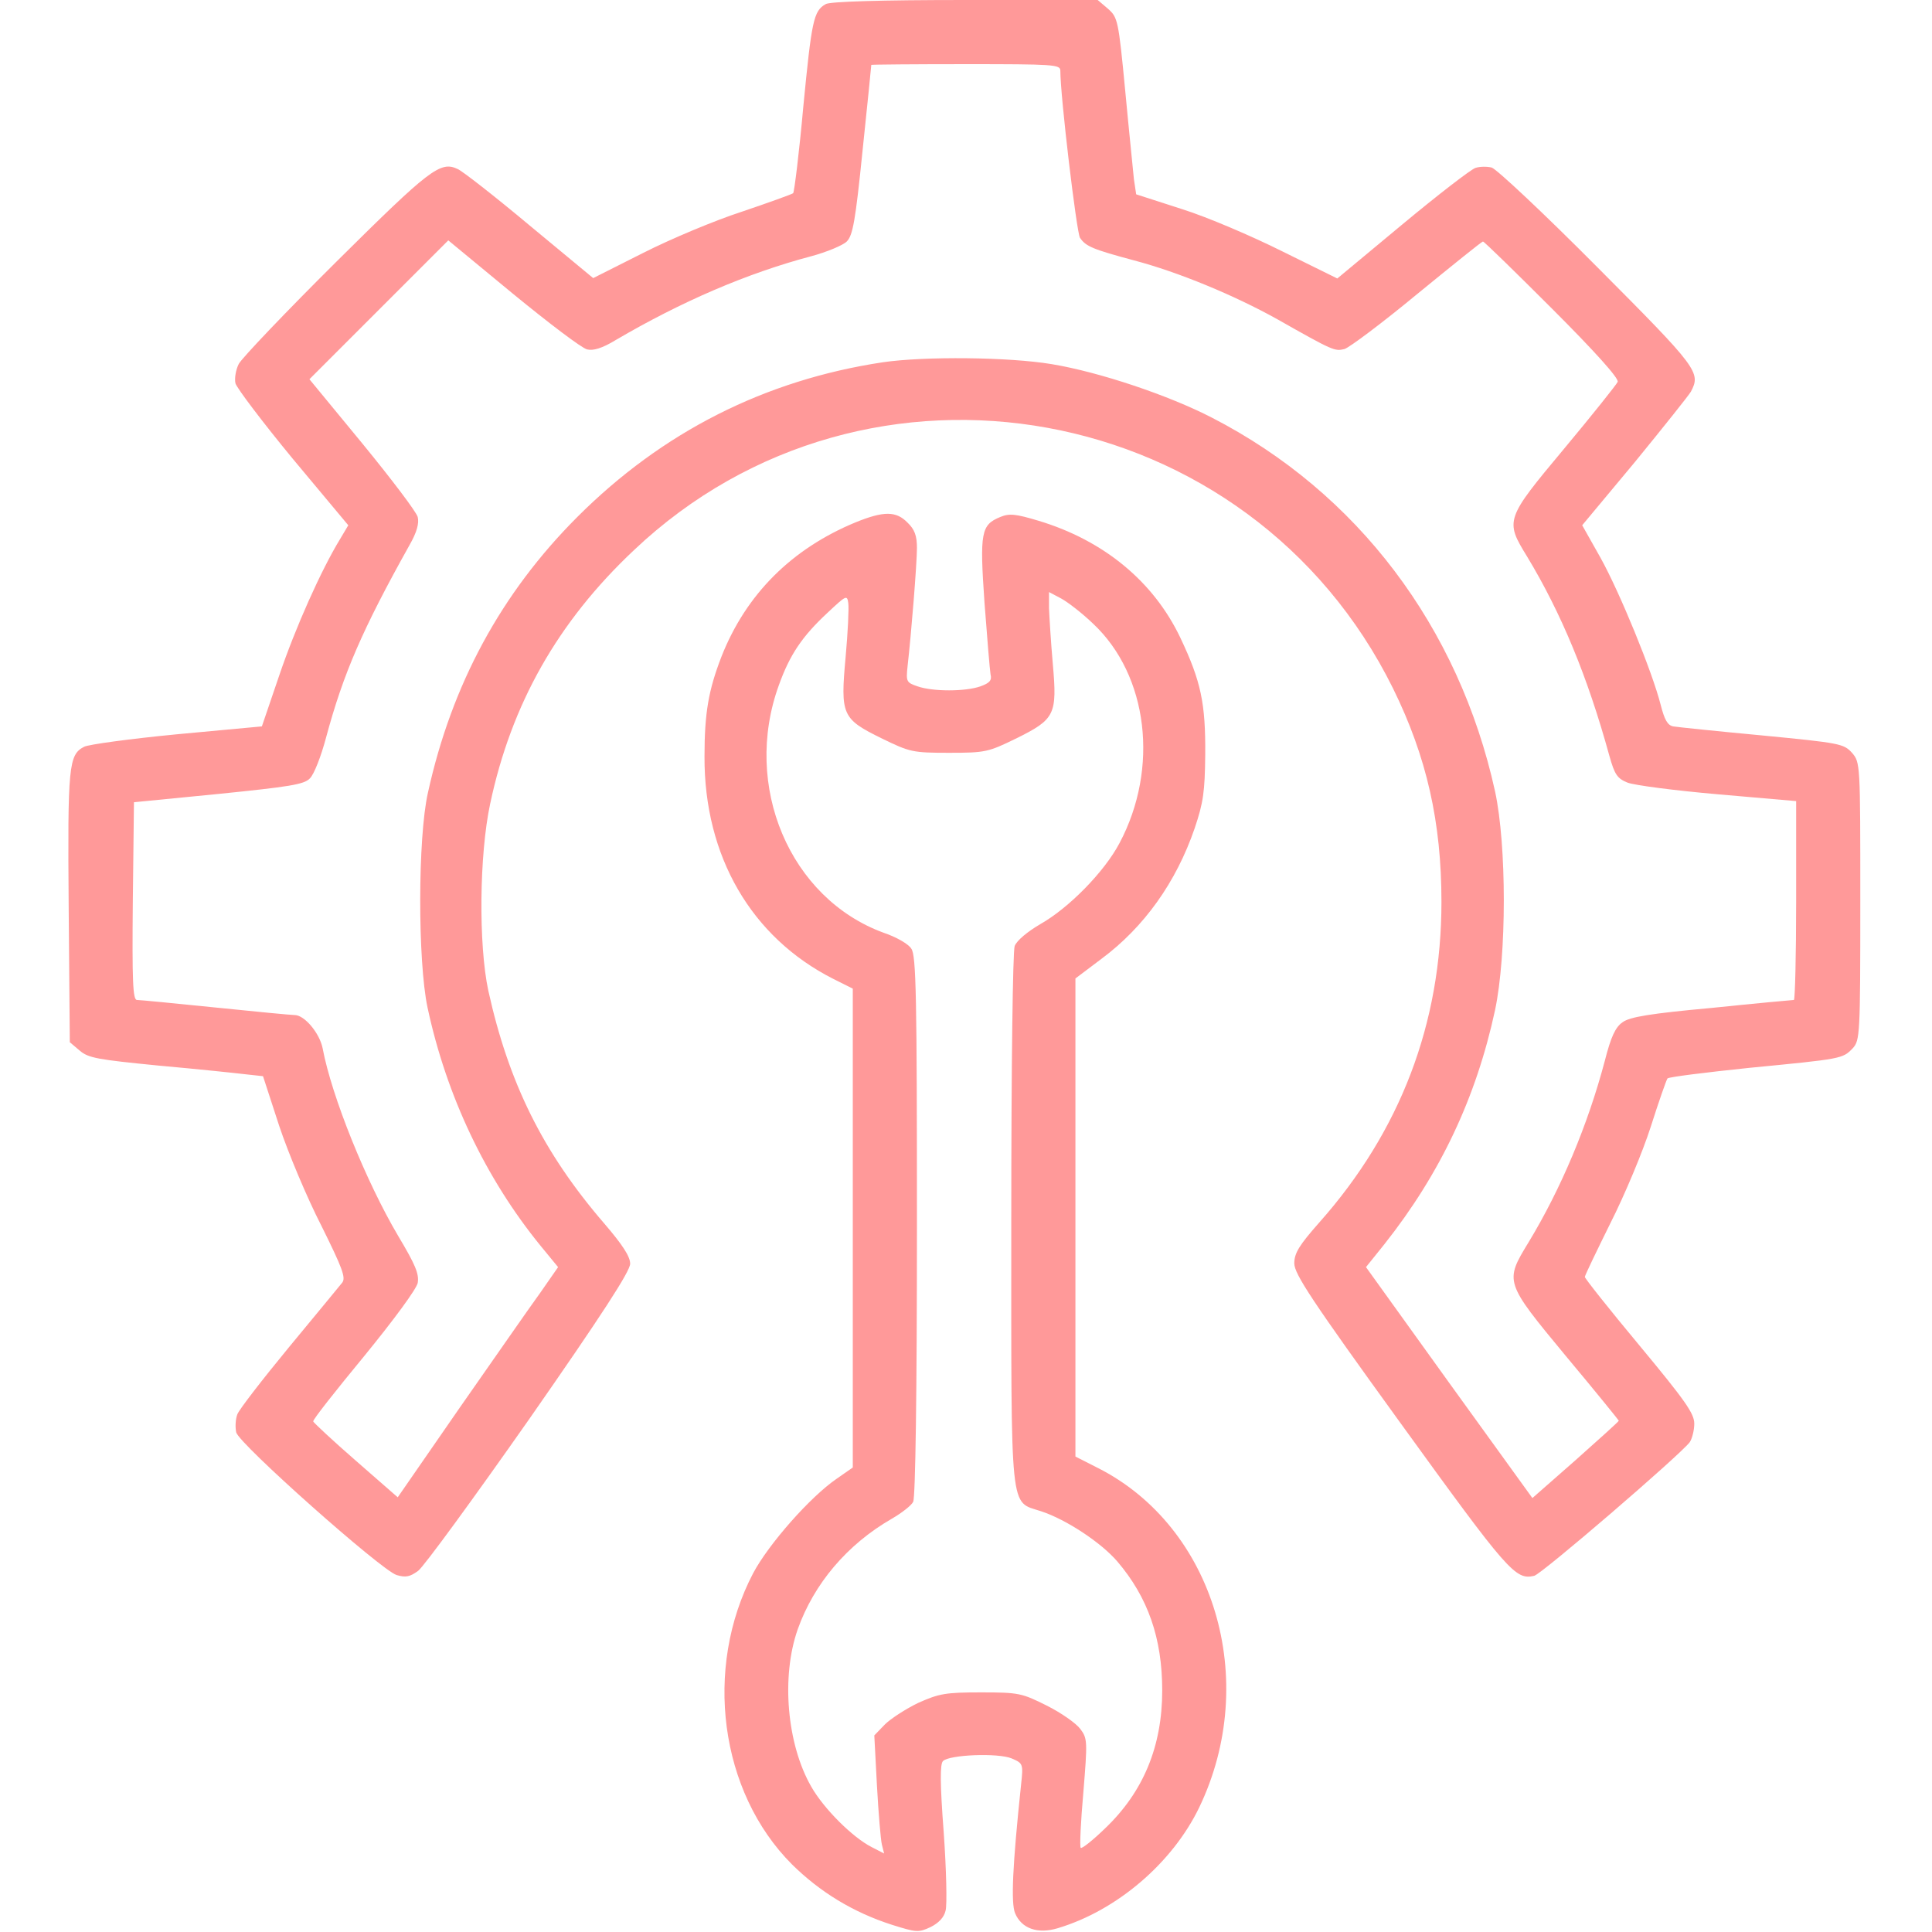
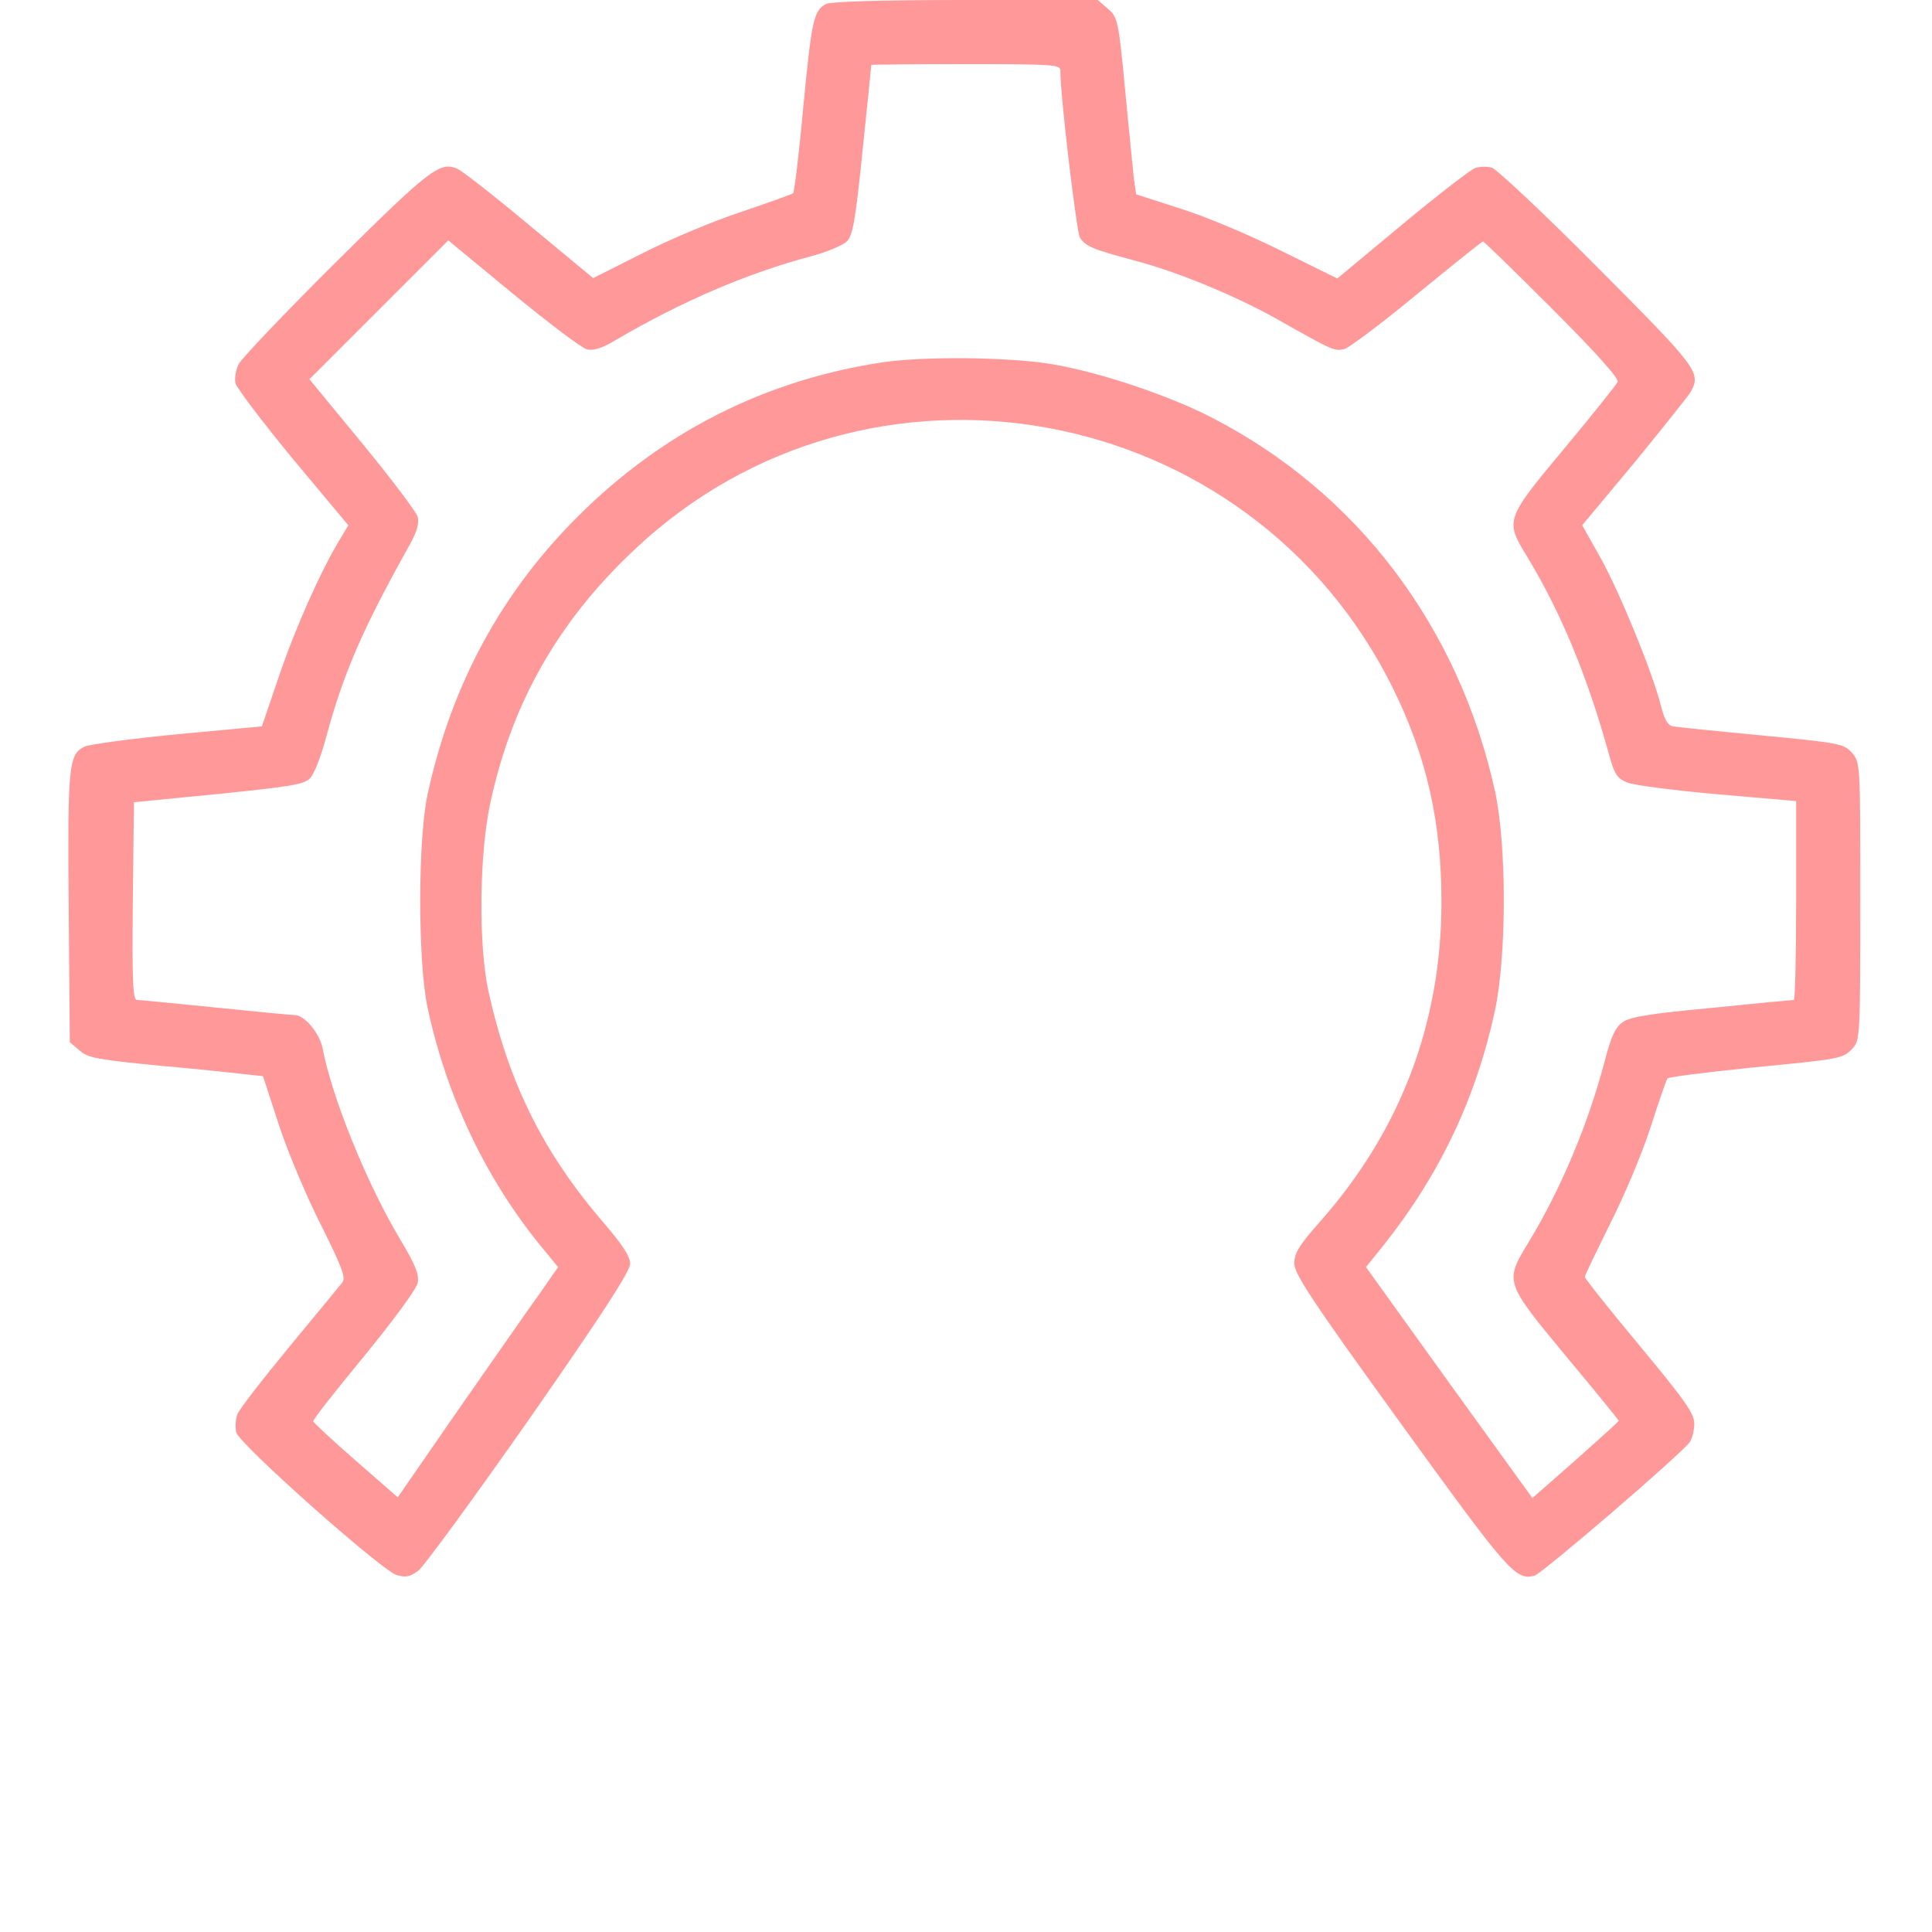
<svg xmlns="http://www.w3.org/2000/svg" width="1080" height="1080" viewBox="0 0 1080 1080" fill="none">
  <g clip-path="url(#clip0_80_9)">
    <path d="M461.531 2.32C454.781 6.117 453.726 11.601 449.086 59.273C446.766 85.219 444.023 107.156 443.391 108C442.547 108.633 429.68 113.273 414.703 118.336C399.726 123.187 375.047 133.523 359.648 141.328L331.594 155.461L295.945 125.93C276.539 109.687 258.398 95.555 255.867 94.5C246.164 89.859 240.258 94.5 188.156 146.18C159.891 174.234 135.422 199.969 133.523 203.344C131.836 206.508 130.992 211.57 131.625 214.312C132.469 217.055 146.812 236.039 163.687 256.5L194.695 293.625L190.055 301.43C179.508 318.727 165.164 350.789 156.094 377.578L146.391 406.055L98.719 410.484C72.562 413.016 49.359 416.18 47.039 417.445C38.391 421.875 37.758 427.992 38.391 507.094L39.023 582.609L44.508 587.25C49.359 591.469 54.633 592.312 88.805 595.687C110.109 597.586 132.047 599.906 137.32 600.539L147.023 601.594L156.094 629.437C161.156 644.625 171.703 669.727 179.719 685.336C191.32 708.75 193.43 714.234 191.32 716.977C189.844 718.875 176.555 734.906 161.578 753.047C146.812 770.977 133.734 787.852 132.68 790.594C131.625 793.336 131.414 797.766 132.047 800.719C133.734 807.258 213.047 877.711 221.695 880.453C226.758 881.93 229.078 881.508 233.719 878.133C236.883 875.812 264.726 837.633 295.945 793.125C336.234 735.328 352.266 710.648 352.266 706.43C352.266 702.422 348.047 695.883 337.711 683.859C303.539 644.203 284.344 605.391 272.953 553.711C267.469 527.977 267.891 477.984 274.008 449.297C285.82 393.609 311.766 347.625 354.375 307.547C484.945 183.937 698.836 222.961 778.781 384.961C797.555 423.141 805.781 459.633 805.781 504.141C805.781 572.062 782.789 632.391 737.437 683.437C726.258 696.094 723.516 700.523 723.516 706.219C723.516 712.125 733.219 726.891 783 795.656C843.117 878.766 847.125 883.406 857.672 880.875C861.891 879.82 938.461 814.008 944.578 806.203C945.844 804.305 947.109 799.664 947.109 795.867C947.109 790.172 942.258 783.211 916.523 752.203C899.648 731.953 885.937 714.656 885.937 713.812C885.937 712.969 892.477 699.469 900.281 683.648C908.297 667.828 918.422 643.57 922.851 629.648C927.281 615.727 931.5 603.703 932.133 602.859C932.976 602.016 953.437 599.484 977.695 596.953C1029.8 591.891 1030.01 591.891 1035.7 585.984C1039.71 581.555 1039.92 578.812 1039.92 503.93C1039.92 426.516 1039.92 426.305 1035.28 420.82C1030.64 415.758 1028.74 415.336 985.078 411.117C960.187 408.797 937.828 406.477 935.297 406.055C932.133 405.422 930.445 402.258 928.336 394.031C923.695 375.68 905.555 331.383 894.797 311.977L884.461 293.625L913.992 258.187C930.023 238.57 944.156 220.852 945.211 218.953C950.906 208.195 949.219 205.875 892.898 149.344C862.945 119.18 836.367 94.289 833.836 93.656C831.305 93.023 827.297 93.023 824.766 93.867C822.234 94.711 803.883 108.844 783.844 125.508L747.562 155.672L716.766 140.484C699.891 132.047 674.789 121.289 660.656 116.859L635.133 108.633L633.867 100.195C633.445 95.555 631.125 73.406 629.016 50.836C625.219 10.969 624.797 9.703 619.312 4.851L613.617 -7.37053e-05H539.367C493.172 -7.37053e-05 463.641 0.844 461.531 2.32ZM592.734 39.445C592.734 54 601.805 129.726 603.703 132.891C606.867 137.742 611.086 139.43 633.867 145.547C658.758 152.086 690.187 165.164 714.023 178.453C745.664 196.383 746.086 196.383 751.57 195.117C754.312 194.273 772.664 180.562 792.281 164.32C811.898 148.289 828.352 135 828.984 135C829.617 135 847.125 152.086 867.797 172.758C891.211 196.172 905.133 211.57 904.289 213.469C903.656 214.945 890.367 231.609 874.547 250.594C841.43 290.25 841.219 290.883 853.664 311.133C872.648 342.562 887.414 378 899.648 422.508C902.602 433.055 904.078 435.164 909.773 437.484C913.57 438.961 936.141 441.914 960.398 444.023L1004.06 447.82V503.508C1004.06 534.094 1003.43 558.984 1002.8 558.984C1002.16 558.984 981.492 560.883 957.023 563.414C922.43 566.578 911.039 568.477 907.031 571.43C903.023 574.172 900.492 579.656 897.117 592.945C887.625 628.805 872.648 664.453 854.508 694.406C841.008 716.555 841.008 716.555 875.391 758.109C891.633 777.516 904.922 793.969 904.922 794.18C904.922 794.602 894.164 804.305 880.875 816.117L856.617 837.422L810 772.875L763.594 708.328L773.93 695.461C805.148 656.016 825.187 613.617 835.734 564.68C842.273 533.883 842.273 472.5 835.734 442.336C815.484 350.367 758.742 275.273 677.531 233.508C653.484 221.062 614.672 207.984 587.883 203.555C563.836 199.547 516.797 199.125 493.594 202.5C427.57 212.414 370.195 241.523 322.734 288.984C280.125 331.594 252.492 382.641 239.203 443.18C233.508 468.281 233.508 537.469 238.992 563.203C249.539 612.562 271.476 658.758 302.273 696.516L311.976 708.328L301.851 722.883C296.156 730.687 276.117 759.586 256.922 787.008L222.328 837L198.914 816.539C186.047 805.359 175.5 795.445 175.078 794.602C174.867 793.547 187.734 777.305 203.555 758.109C220.43 737.437 232.664 720.773 233.508 717.187C234.351 712.125 232.242 707.062 222.539 690.82C204.609 660.445 185.414 612.984 180.351 585.984C178.664 577.547 170.226 567.422 164.742 567.422C162.844 567.422 143.016 565.523 120.445 563.203C97.875 560.883 78.047 558.984 76.57 558.984C74.25 558.984 73.828 548.648 74.25 503.719L74.883 448.453L122.133 443.812C161.578 439.805 170.016 438.539 173.18 435.164C175.5 433.055 179.508 422.719 182.25 412.383C191.953 376.312 202.711 351.633 228.867 304.805C233.086 297.422 234.351 292.57 233.508 288.984C232.664 286.031 218.742 267.68 202.5 247.852L172.969 211.992L211.781 173.18L250.594 134.367L286.875 164.32C306.703 180.562 325.266 194.695 328.219 195.328C331.594 196.172 336.656 194.695 344.25 190.055C380.953 168.539 417.656 152.719 453.516 143.226C462.164 140.906 471.234 137.109 473.344 135C476.719 131.625 478.195 123.609 482.203 83.953C484.945 58.008 487.055 36.703 487.055 36.281C487.266 36.07 511.102 35.859 540 35.859C588.727 35.859 592.734 36.07 592.734 39.445Z" fill="#ff9999" />
-     <path d="M478.406 291.937C442.547 306.703 417.023 332.226 403.312 367.031C396.141 385.593 393.82 398.25 393.82 422.929C393.609 478.617 419.976 523.968 465.75 547.171L476.719 552.656V686.601V820.336L467.648 826.664C452.883 836.789 429.68 863.156 421.031 879.398C393.187 932.554 402.258 1001.74 442.758 1042.24C458.367 1057.64 476.93 1069.03 498.656 1075.99C512.156 1080.21 513.422 1080.42 520.172 1077.26C524.812 1074.94 527.766 1071.77 528.609 1067.98C529.453 1064.81 529.031 1045.19 527.555 1024.52C525.445 996.679 525.445 986.132 527.133 984.445C530.719 980.859 557.93 979.804 565.523 982.968C571.851 985.711 572.062 985.921 570.797 997.523C565.945 1043.51 565.101 1063.76 567.422 1069.45C571.008 1078.1 580.078 1081.27 591.258 1077.89C624.375 1067.98 655.383 1041.4 670.359 1010.39C704.531 939.304 678.797 853.453 613.617 820.546L601.172 814.218V680.484V546.961L615.726 535.992C639.562 518.273 657.492 493.172 667.828 463.007C672.68 448.664 673.523 442.547 673.734 421.875C673.945 393.187 671.414 380.953 659.812 356.484C644.836 325.054 616.992 302.062 580.5 291.093C567.844 287.297 564.258 286.875 559.195 288.984C548.437 293.414 547.594 297.422 550.336 336.867C551.812 356.273 553.289 374.414 553.711 376.945C554.555 380.32 553.289 381.797 548.016 383.695C539.578 386.648 521.437 386.648 513 383.695C506.672 381.586 506.461 380.953 507.305 372.726C509.414 354.375 512.578 314.929 512.578 306.281C512.578 299.531 511.312 295.945 507.305 292.148C500.976 285.609 494.016 285.609 478.406 291.937ZM611.086 348.679C641.883 377.578 648 429.468 625.851 471.234C617.414 487.265 597.586 507.515 581.555 516.586C574.383 520.804 568.476 525.656 567.211 528.82C566.156 531.773 565.312 595.265 565.312 681.539C565.312 849.023 564.258 838.898 581.976 844.804C596.109 849.445 615.516 862.312 624.586 872.859C641.672 892.898 649.687 915.679 649.687 945C649.687 976.218 639.141 1001.74 617.625 1022.2C610.875 1028.74 604.758 1033.59 604.125 1032.96C603.492 1032.33 604.125 1018.41 605.601 1001.95C607.922 973.476 607.922 971.789 603.914 966.515C601.594 963.351 593.156 957.445 585.141 953.437C571.219 946.476 569.531 946.054 548.437 946.054C528.609 946.054 525.023 946.687 513.211 951.961C506.25 955.336 497.812 960.82 494.648 963.984L488.742 970.101L490.219 998.156C491.062 1013.55 492.328 1028.53 492.961 1031.06L494.226 1036.12L487.266 1032.54C476.508 1027.05 460.476 1011.02 453.516 998.789C439.805 974.953 436.641 937.195 445.922 910.828C454.992 885.304 473.555 863.367 498.445 849.023C503.93 845.859 509.414 841.64 510.469 839.531C511.734 837 512.578 778.992 512.578 685.125C512.578 557.086 512.156 533.882 509.414 530.296C507.937 527.765 500.976 523.757 494.016 521.437C441.492 502.242 414.914 439.382 435.375 383.062C441.492 365.976 448.453 355.64 462.797 342.351C472.922 332.859 473.555 332.437 474.187 337.078C474.609 339.82 473.976 353.32 472.711 367.242C469.758 399.726 470.601 401.836 492.961 412.804C508.57 420.398 510.047 420.82 530.508 420.82C550.969 420.82 552.445 420.398 568.055 412.804C589.781 402.047 591.047 399.515 588.516 371.039C587.461 359.015 586.617 345.093 586.406 340.031V330.961L593.156 334.547C596.742 336.445 604.969 342.773 611.086 348.679Z" fill="#ff9999" />
  </g>
  <defs>
    <clipPath id="clip0_80_9">
      <rect width="1080" height="1080" fill="white" />
    </clipPath>
  </defs>
</svg>